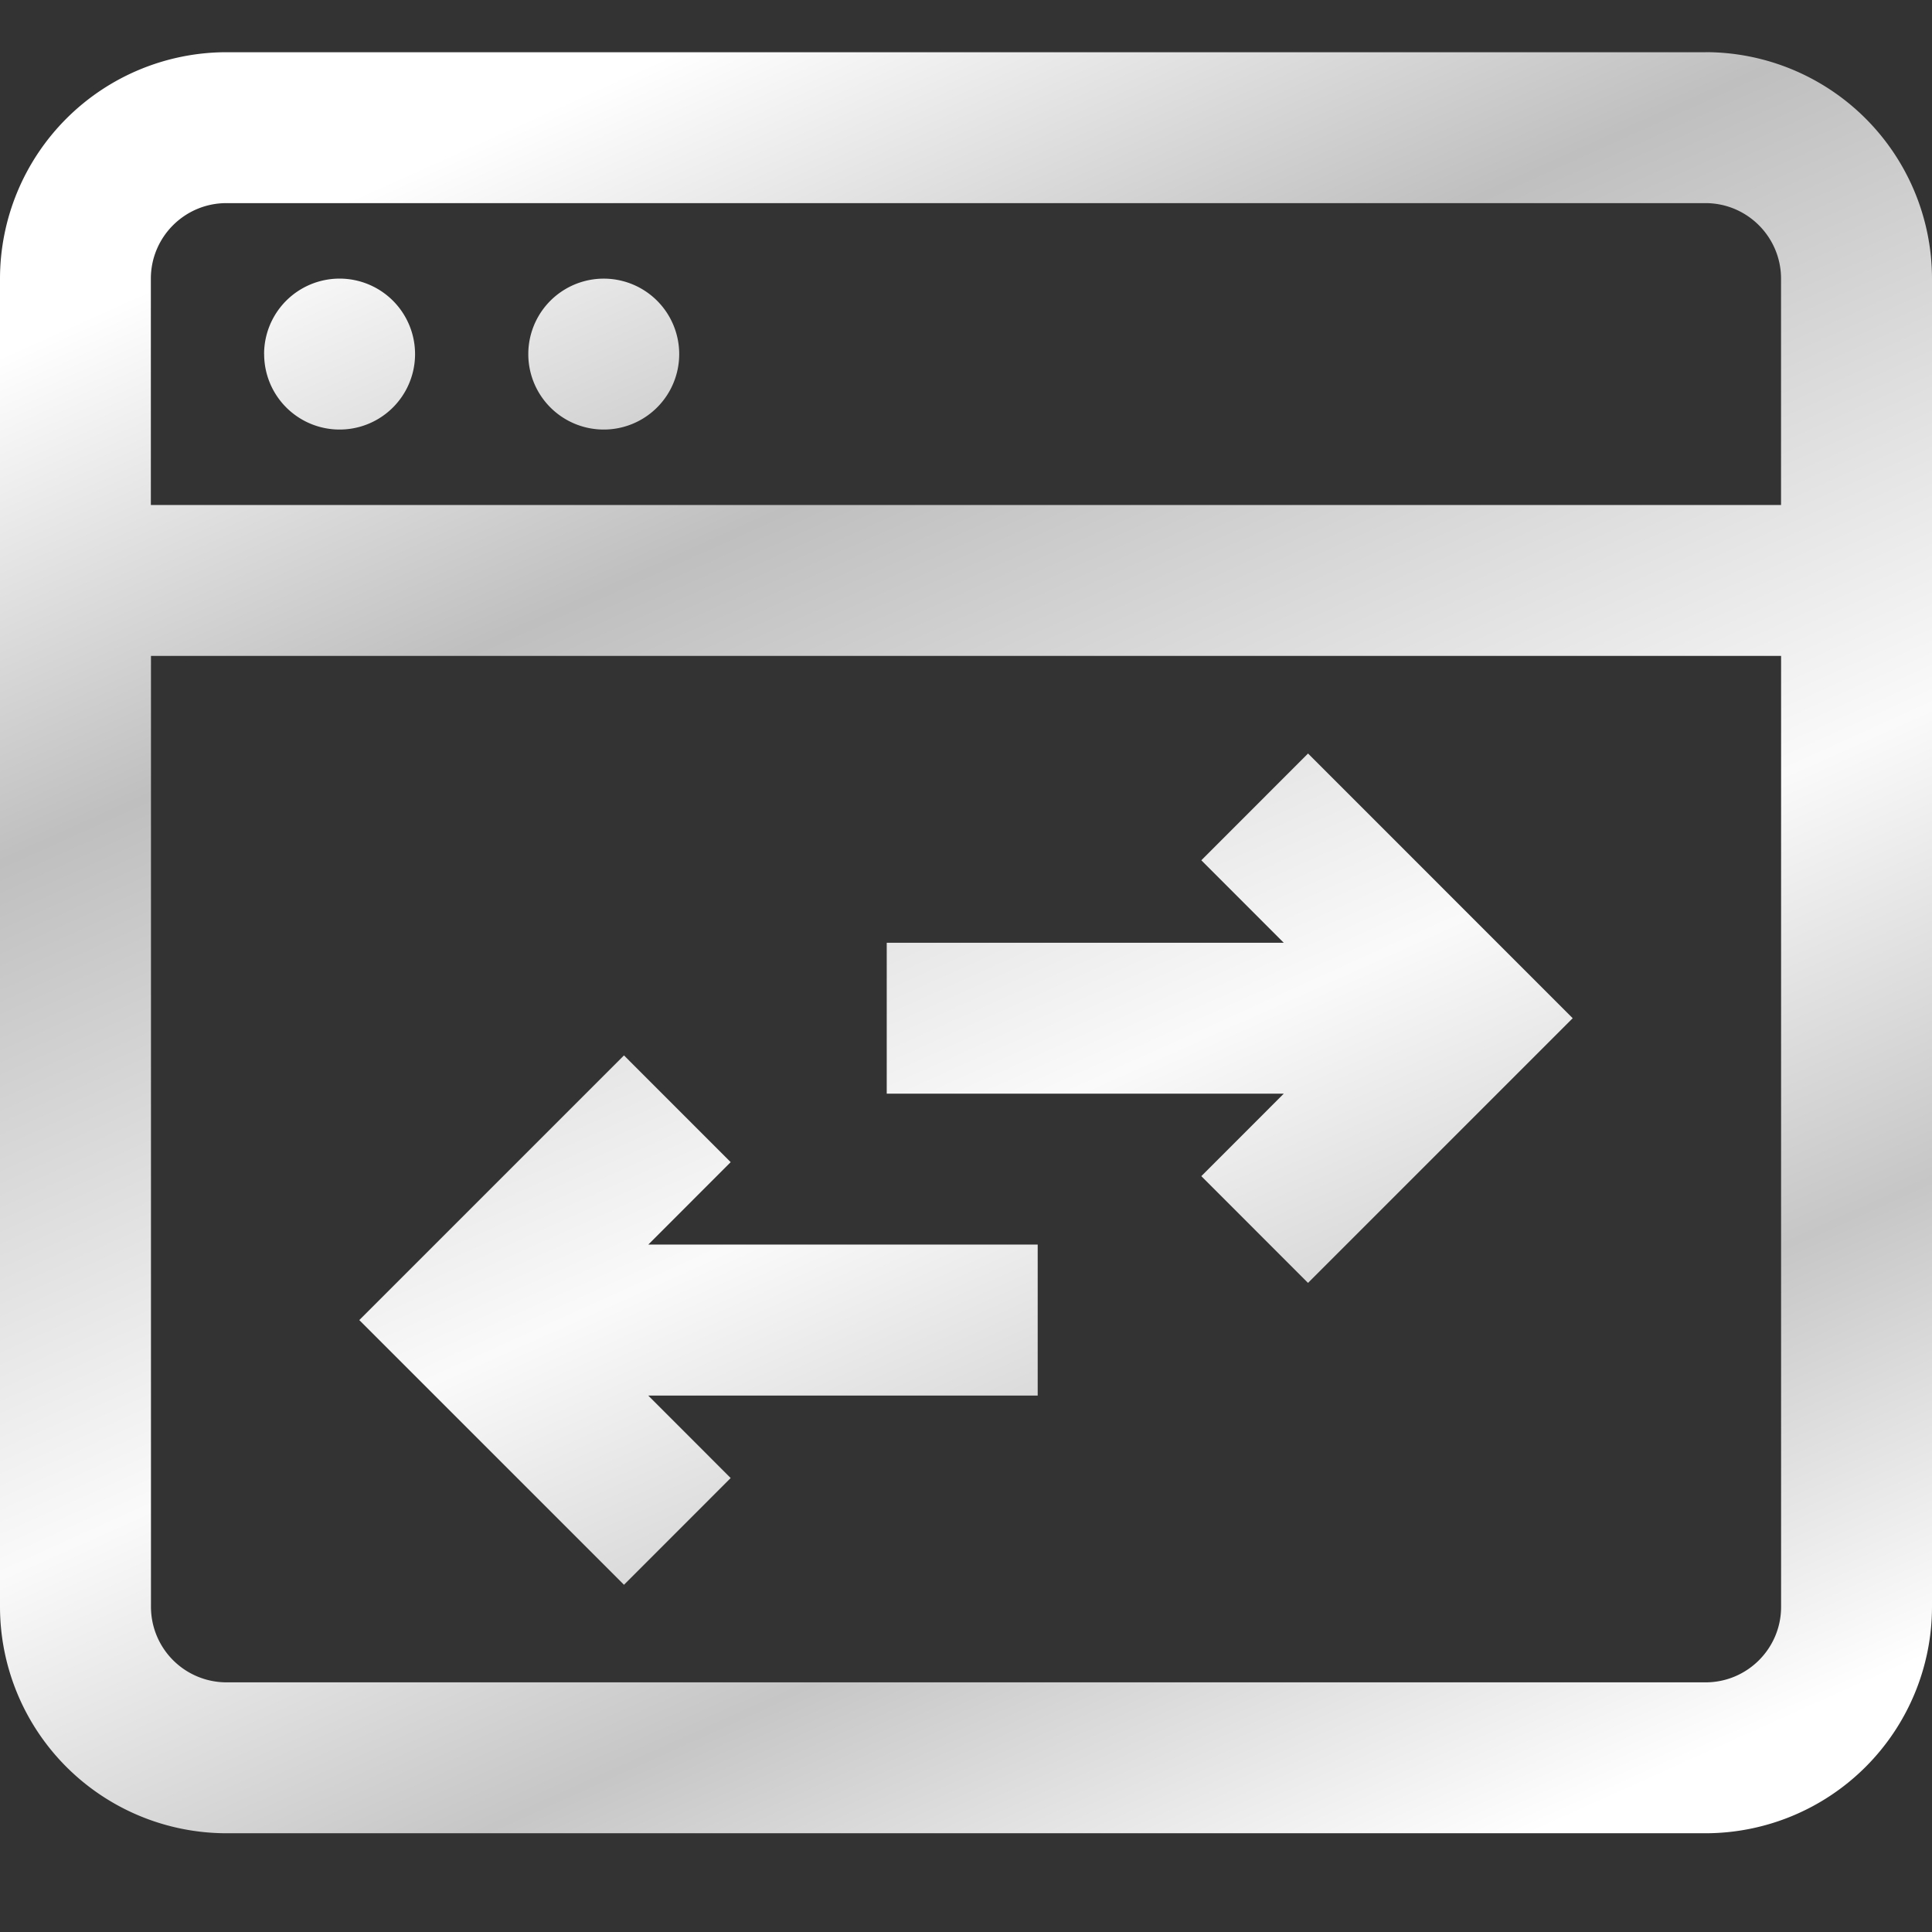
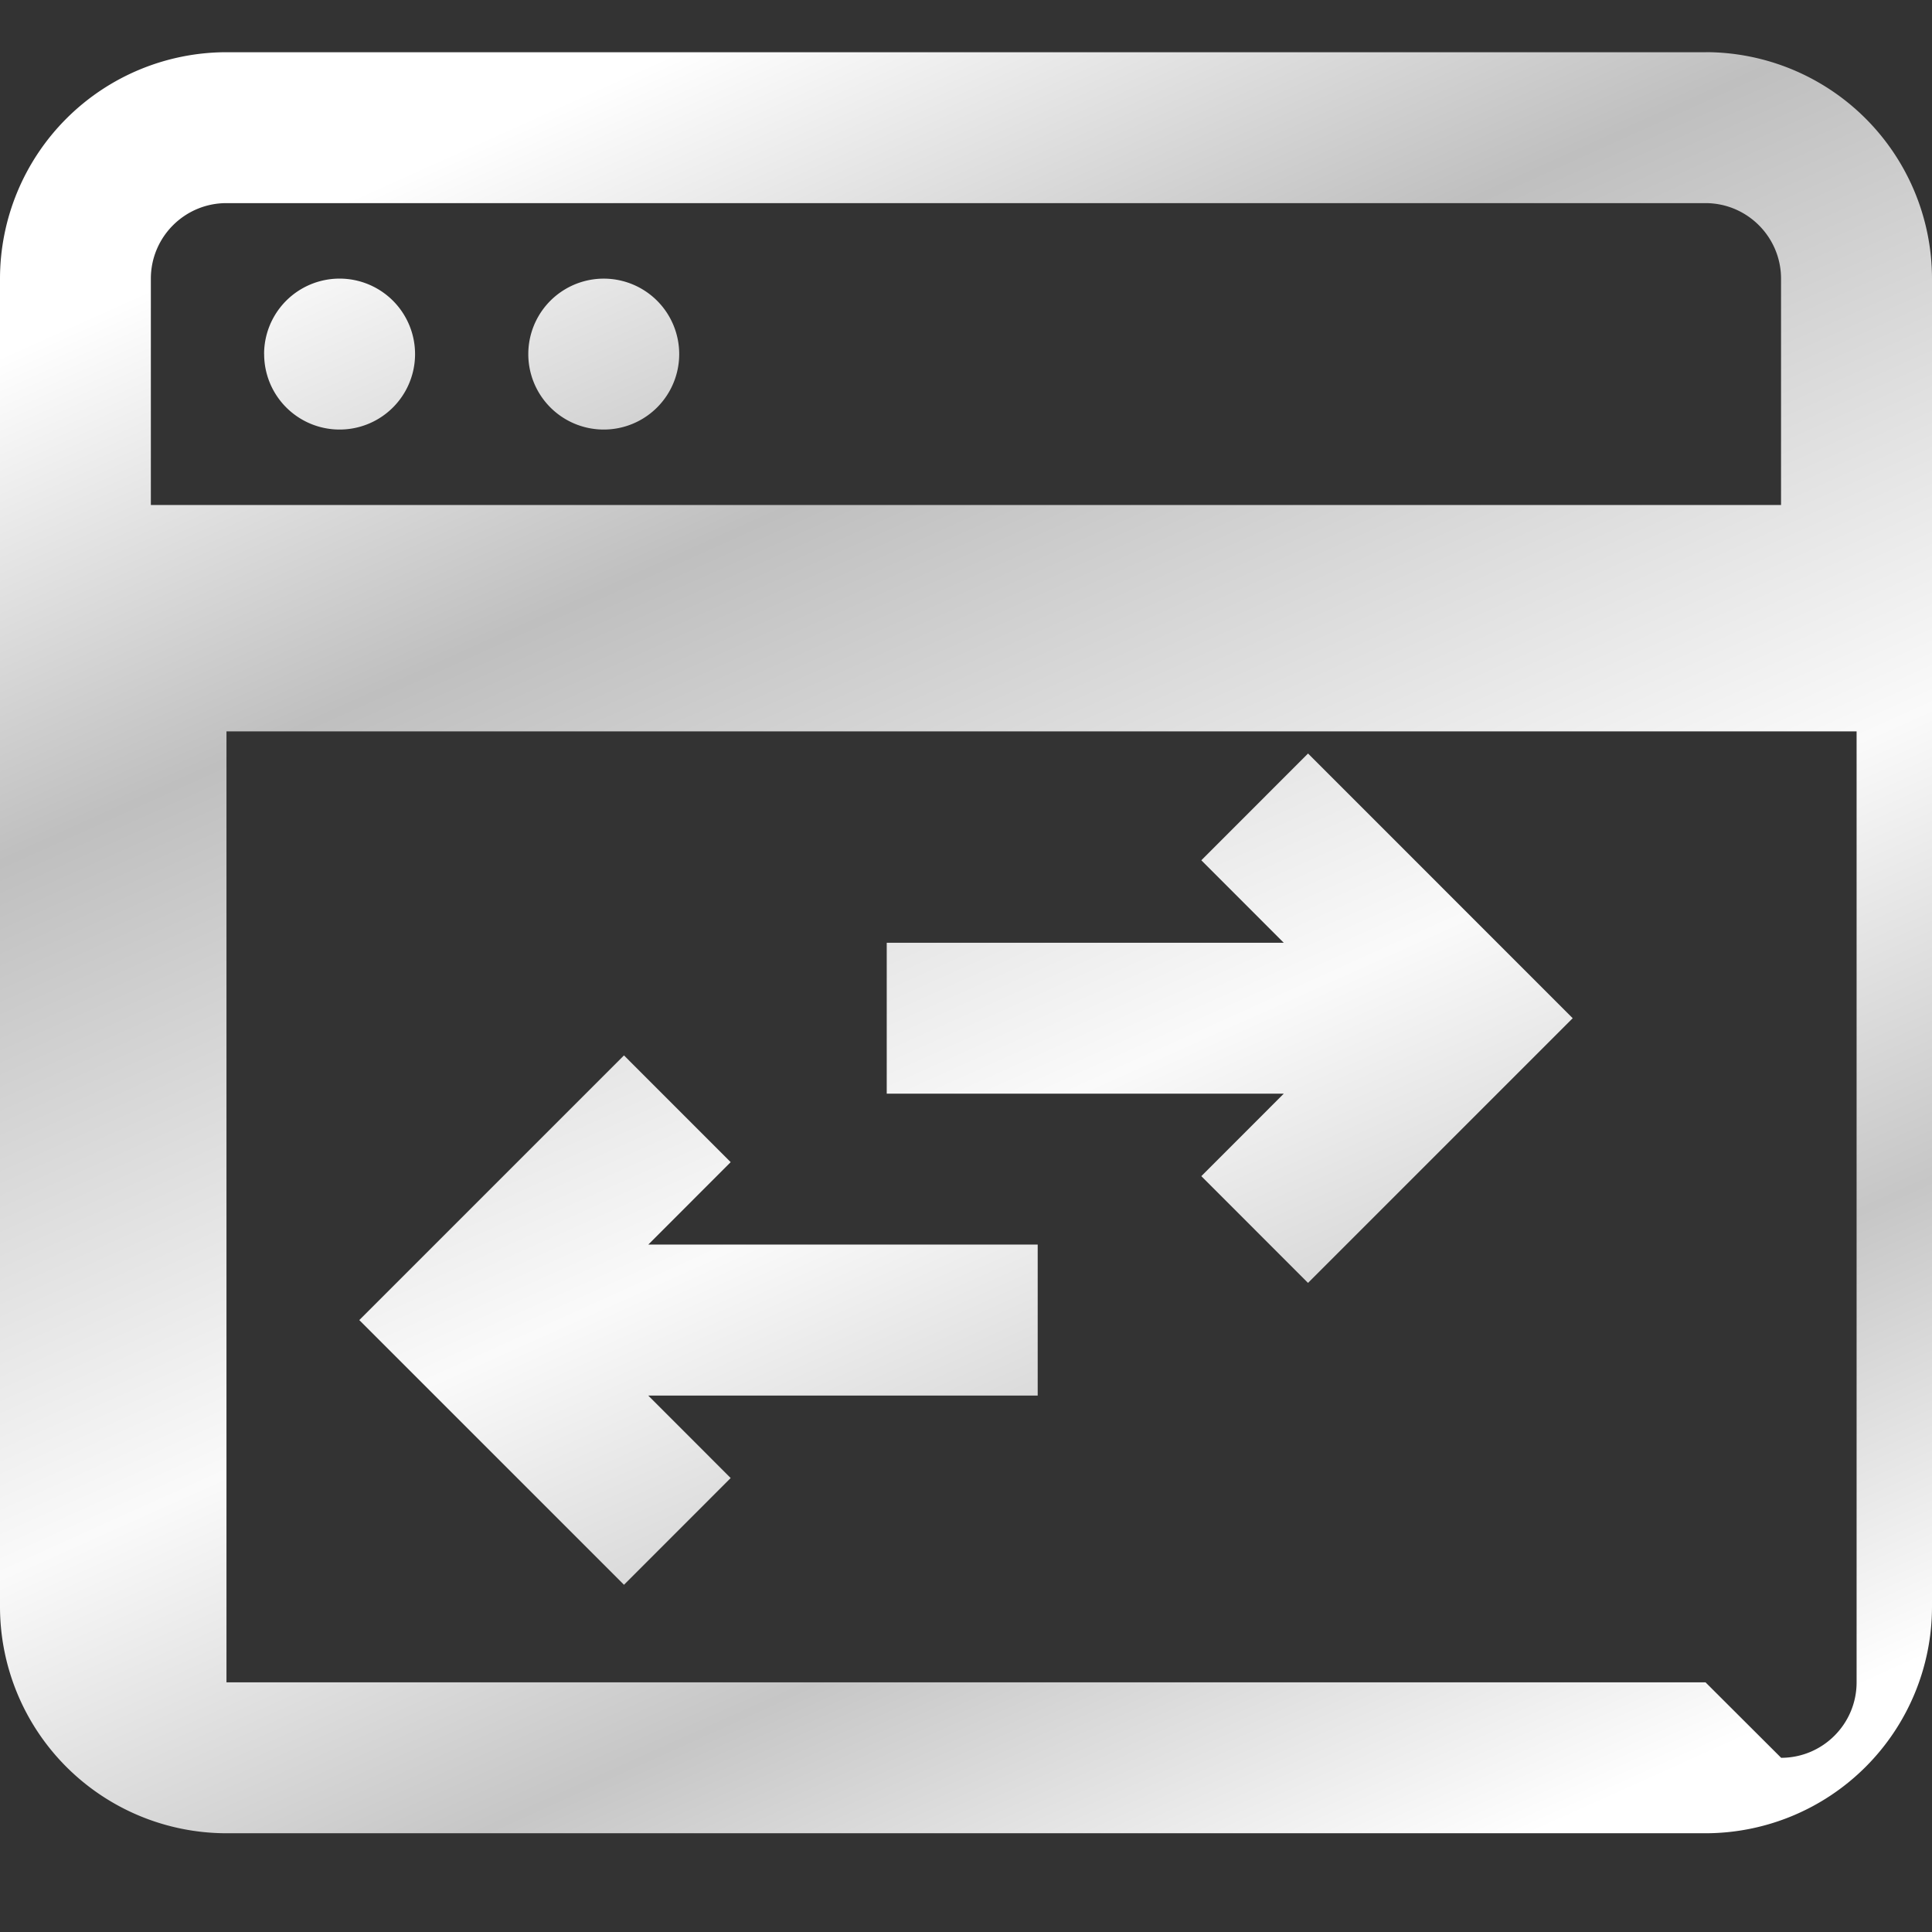
<svg xmlns="http://www.w3.org/2000/svg" width="36" height="36" fill="none">
  <rect width="100%" height="100%" fill="#333333" stroke="none" />
-   <path d="M31.781.973H4.22A4.223 4.223 0 0 0 0 5.192v24.75a4.223 4.223 0 0 0 4.219 4.218H31.78A4.223 4.223 0 0 0 36 29.942V5.192a4.223 4.223 0 0 0-4.219-4.22ZM4.22 3.785h27.56c.776 0 1.407.631 1.407 1.407V9.41H2.811V5.192c0-.776.631-1.407 1.407-1.407Zm27.56 27.563H4.22a1.408 1.408 0 0 1-1.407-1.406v-17.72h30.375v17.72c0 .775-.63 1.406-1.406 1.406ZM4.921 6.598a1.406 1.406 0 1 1 2.813 0 1.406 1.406 0 0 1-2.812 0Zm4.923 0a1.406 1.406 0 1 1 2.812 0 1.406 1.406 0 0 1-2.812 0Zm14.53 7.443 4.931 4.932-4.932 4.932-1.988-1.989 1.536-1.537h-7.398v-2.812h7.398l-1.536-1.537 1.988-1.989Zm-12.295 9.15h7.257v2.813h-7.257l1.536 1.537-1.988 1.989-4.932-4.932 4.932-4.932 1.988 1.989-1.536 1.537Z" fill="url(#a)" />
+   <path d="M31.781.973H4.22A4.223 4.223 0 0 0 0 5.192v24.75a4.223 4.223 0 0 0 4.219 4.218H31.78A4.223 4.223 0 0 0 36 29.942V5.192a4.223 4.223 0 0 0-4.219-4.22ZM4.22 3.785h27.56c.776 0 1.407.631 1.407 1.407V9.41H2.811V5.192c0-.776.631-1.407 1.407-1.407Zm27.56 27.563H4.22v-17.72h30.375v17.72c0 .775-.63 1.406-1.406 1.406ZM4.921 6.598a1.406 1.406 0 1 1 2.813 0 1.406 1.406 0 0 1-2.812 0Zm4.923 0a1.406 1.406 0 1 1 2.812 0 1.406 1.406 0 0 1-2.812 0Zm14.53 7.443 4.931 4.932-4.932 4.932-1.988-1.989 1.536-1.537h-7.398v-2.812h7.398l-1.536-1.537 1.988-1.989Zm-12.295 9.15h7.257v2.813h-7.257l1.536 1.537-1.988 1.989-4.932-4.932 4.932-4.932 1.988 1.989-1.536 1.537Z" fill="url(#a)" />
  <defs>
    <linearGradient id="a" x1="7.38" y1="3.302" x2="22.508" y2="36.911" gradientUnits="userSpaceOnUse">
      <stop stop-color="#fff" />
      <stop offset=".234" stop-color="#BFBFBF" />
      <stop offset=".563" stop-color="#FAFAFA" />
      <stop offset=".781" stop-color="#C6C6C6" />
      <stop offset="1" stop-color="#fff" />
    </linearGradient>
  </defs>
</svg>